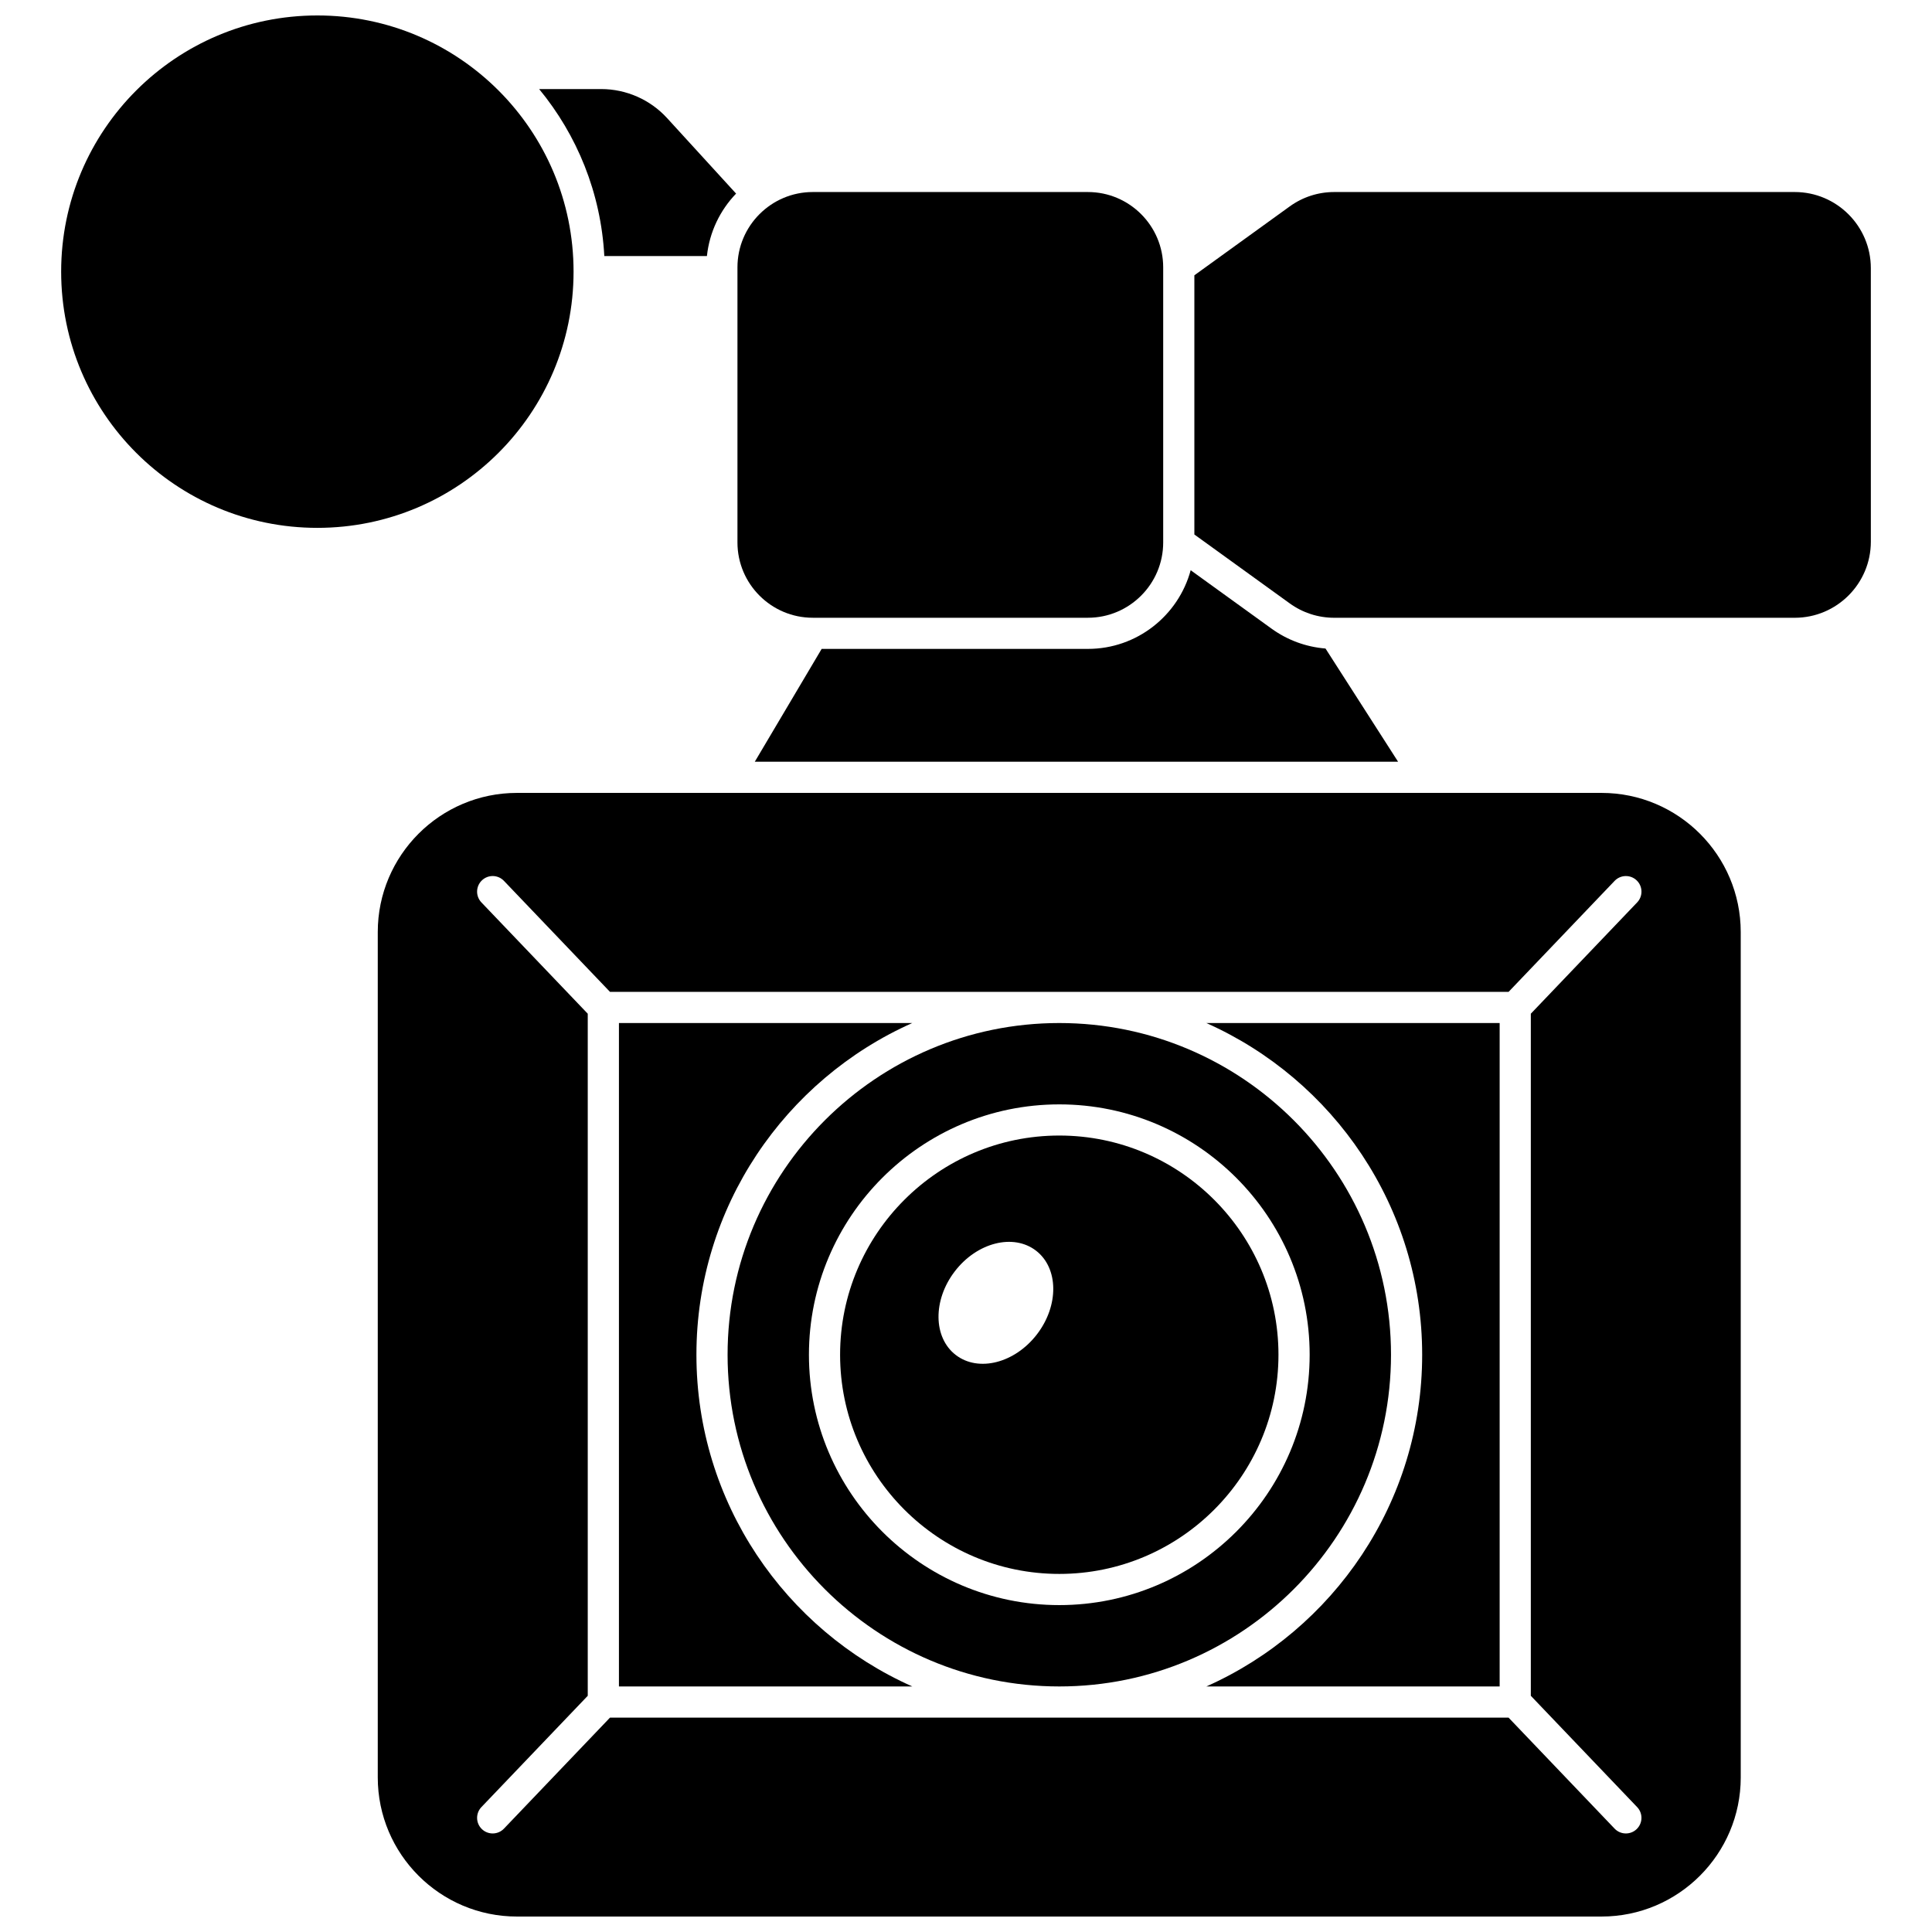
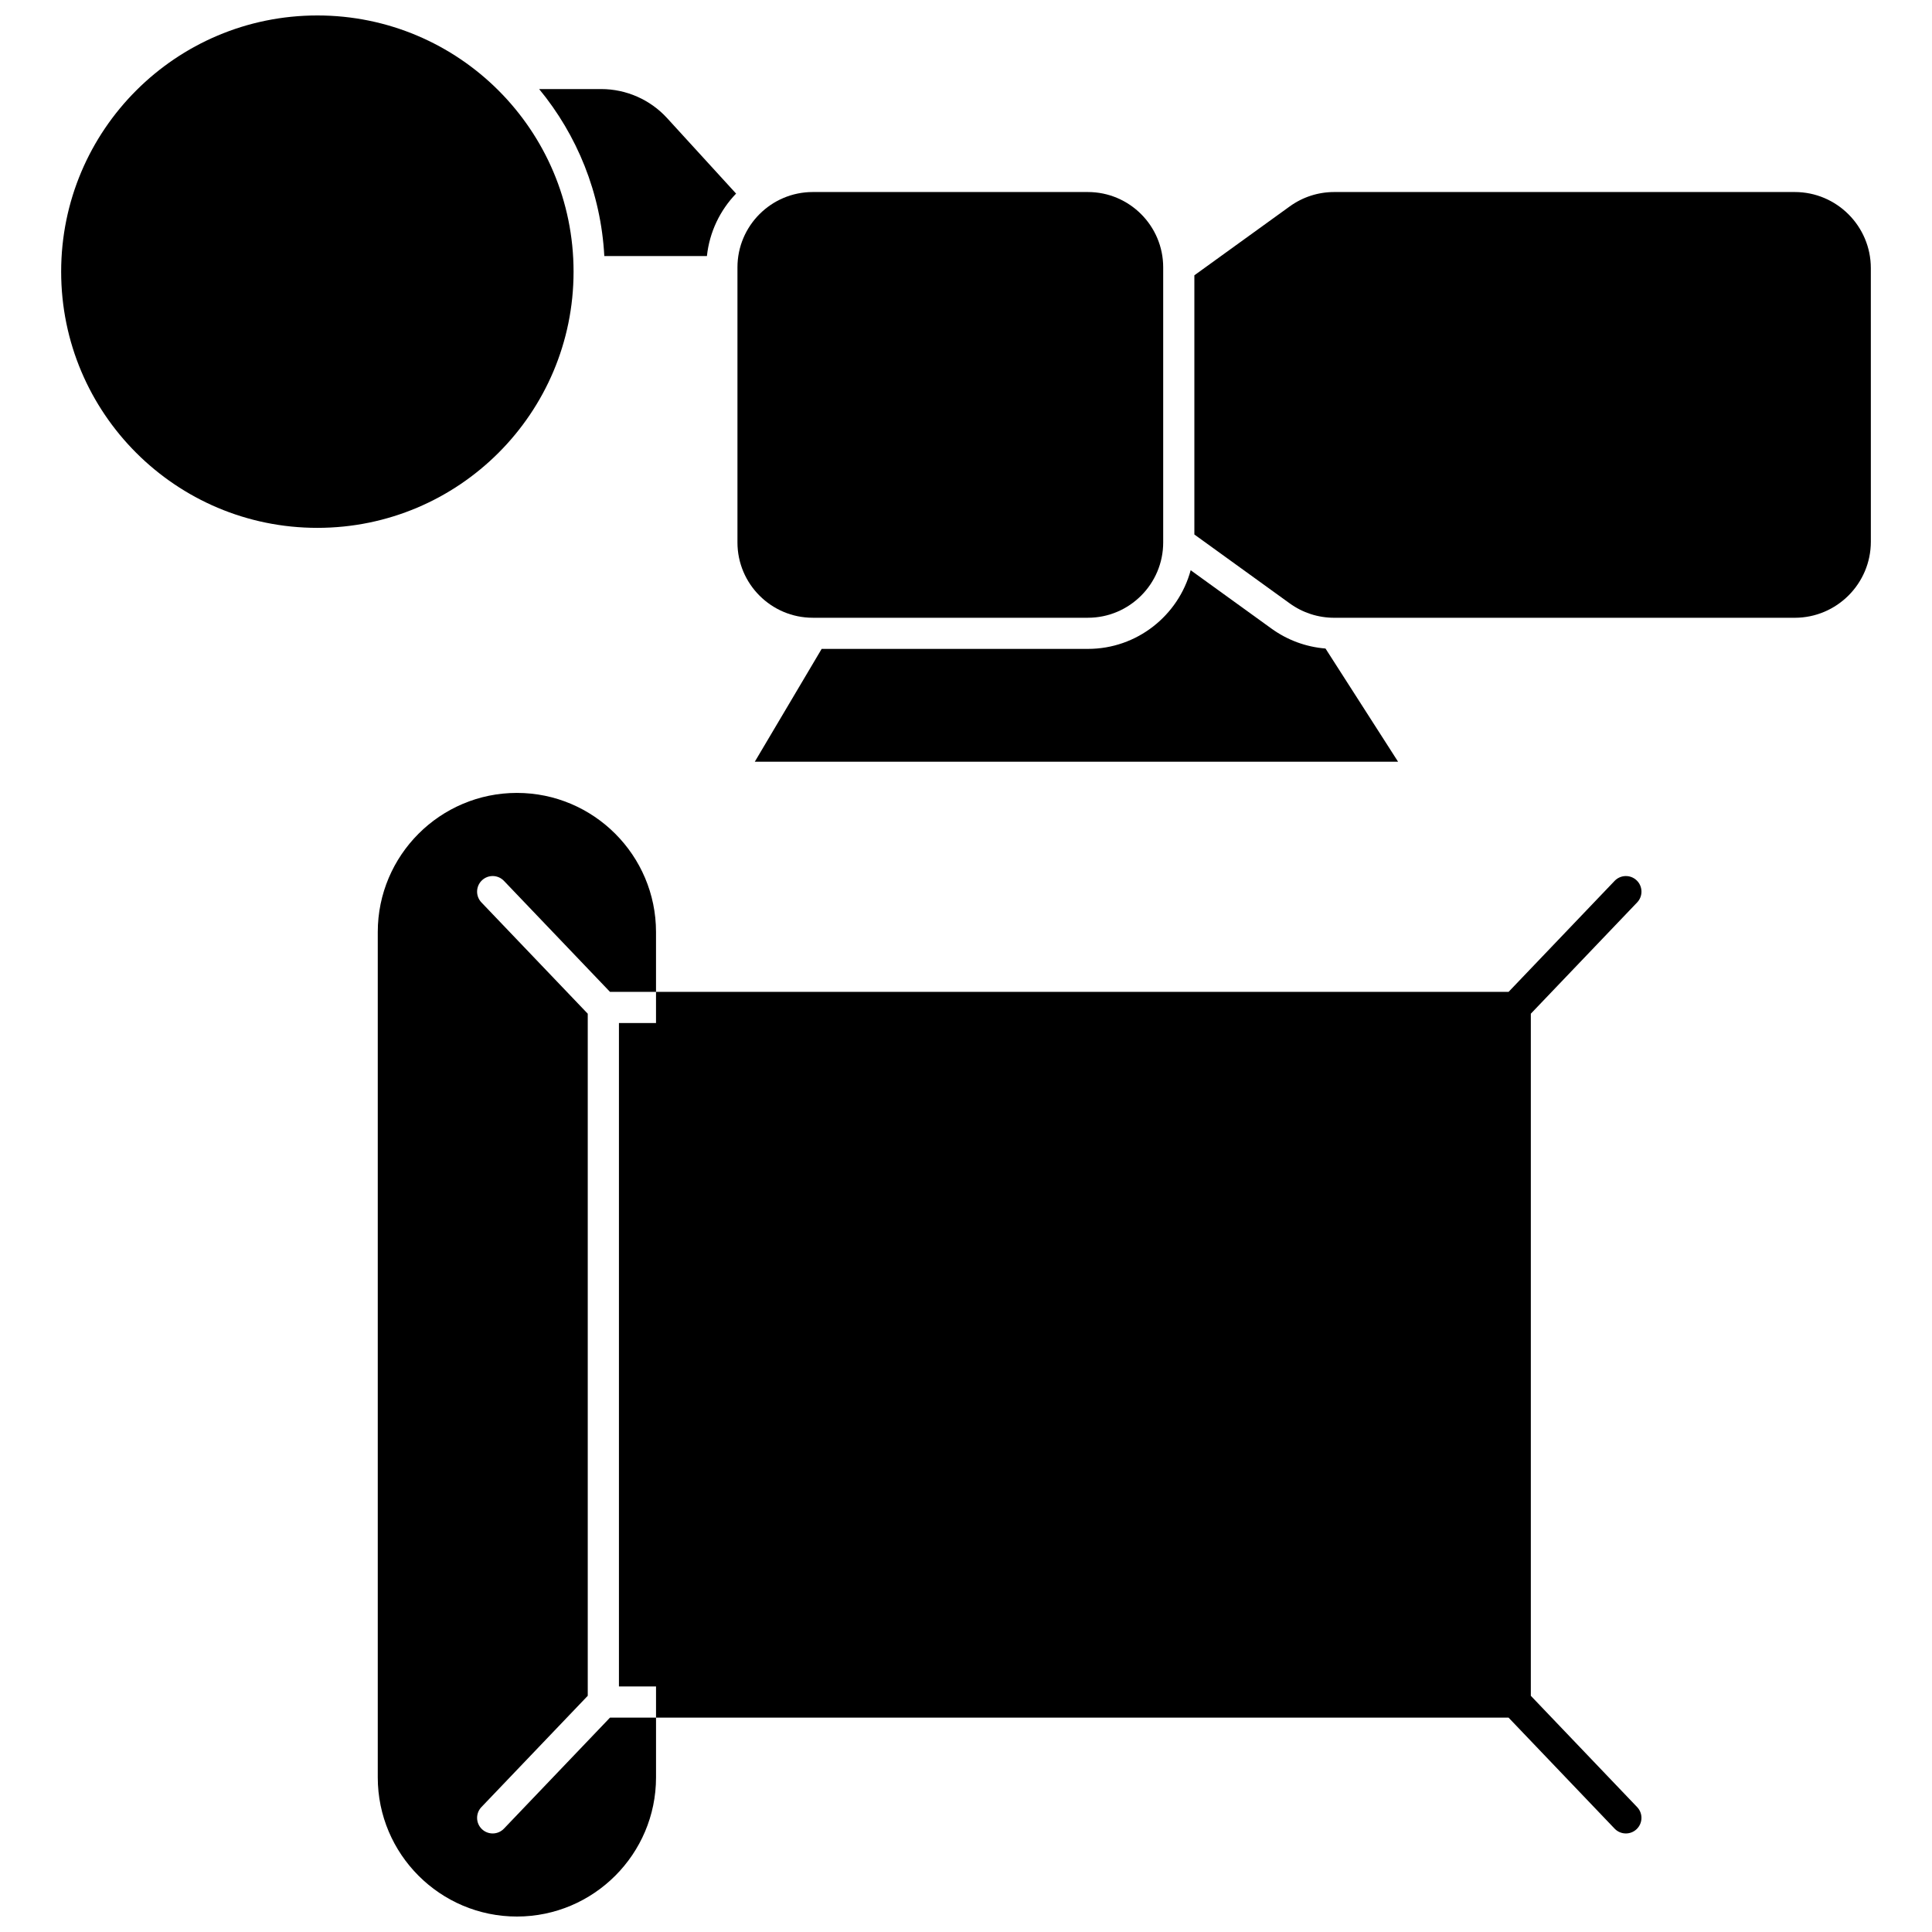
<svg xmlns="http://www.w3.org/2000/svg" width="800px" height="800px" version="1.1" viewBox="144 144 512 512">
  <defs>
    <clipPath id="b">
      <path d="m160 148.09h137v135.91h-137z" />
    </clipPath>
    <clipPath id="a">
      <path d="m244 354h362v297.9h-362z" />
    </clipPath>
  </defs>
  <g clip-path="url(#b)">
    <path d="m296 215.99c0 37.5-30.398 67.898-67.895 67.898-37.5 0-67.898-30.398-67.898-67.898 0-37.496 30.398-67.895 67.898-67.895 37.496 0 67.895 30.398 67.895 67.895" />
  </g>
  <path d="m424.72 444.93c-32.027 0-58.086 26.059-58.086 58.086 0 32.031 26.059 58.09 58.086 58.09 32.031 0 58.086-26.059 58.086-58.09 0.004-32.027-26.055-58.086-58.086-58.086zm-5.926 52.695c-5.871 7.633-15.5 10.078-21.504 5.461-6.004-4.617-6.113-14.551-0.242-22.188 5.871-7.633 15.5-10.078 21.504-5.461 6.004 4.621 6.113 14.551 0.242 22.188z" />
  <path d="m328.56 503.02c0-39.16 23.531-72.922 57.195-87.906h-77.73v175.81h77.73c-33.664-14.98-57.195-48.746-57.195-87.906z" />
  <path d="m361.75 315.96-17.723 29.906h170.48l-19.234-30c-5.168-0.418-10.078-2.219-14.324-5.285l-21.406-15.465c-3.25 11.996-14.223 20.848-27.234 20.848z" />
  <path d="m331.34 211.86c0.676-6.394 3.5-12.156 7.731-16.555l-18.285-20.008c-4.469-4.891-10.832-7.695-17.457-7.695h-16.453c10.039 12.172 16.375 27.504 17.273 44.258z" />
  <path d="m359.39 307.71h72.91c11.004 0 19.957-8.953 19.957-19.957v-72.906c0-11.004-8.953-19.957-19.957-19.957h-72.91c-11.004 0-19.957 8.953-19.957 19.957v72.91c0.004 11 8.957 19.953 19.957 19.953z" />
-   <path d="m512.63 503.02c0-48.473-39.434-87.906-87.906-87.906s-87.906 39.434-87.906 87.906 39.434 87.906 87.906 87.906 87.906-39.434 87.906-87.906zm-87.906 66.348c-36.586 0-66.348-29.762-66.348-66.348s29.762-66.348 66.348-66.348c36.586 0 66.348 29.762 66.348 66.348s-29.766 66.348-66.348 66.348z" />
  <path d="m520.89 503.02c0 39.16-23.531 72.926-57.195 87.906h77.73v-175.81h-77.73c33.664 14.984 57.195 48.746 57.195 87.906z" />
  <g clip-path="url(#a)">
-     <path d="m568.45 354.13h-46.391-0.008-0.008-185.27-0.008-0.008-55.773c-20.328 0-36.871 16.539-36.871 36.871v224.03c0 20.328 16.539 36.871 36.871 36.871h287.46c20.328 0 36.871-16.539 36.871-36.871l-0.004-224.03c0-20.328-16.539-36.871-36.871-36.871zm9.41 268.77c1.574 1.648 1.516 4.262-0.133 5.84-0.801 0.766-1.828 1.145-2.852 1.145-1.09 0-2.176-0.426-2.988-1.277l-28.102-29.418h-238.13l-28.102 29.418c-0.812 0.852-1.898 1.277-2.988 1.277-1.023 0-2.051-0.379-2.852-1.145-1.648-1.574-1.707-4.191-0.133-5.84l28.18-29.496v-180.76l-28.18-29.496c-1.574-1.648-1.516-4.262 0.133-5.84 1.648-1.578 4.262-1.52 5.84 0.133l28.105 29.418h238.13l28.105-29.418c1.574-1.648 4.191-1.707 5.84-0.133s1.707 4.191 0.133 5.84l-28.18 29.496v180.76z" />
+     <path d="m568.45 354.13h-46.391-0.008-0.008-185.27-0.008-0.008-55.773c-20.328 0-36.871 16.539-36.871 36.871v224.03c0 20.328 16.539 36.871 36.871 36.871c20.328 0 36.871-16.539 36.871-36.871l-0.004-224.03c0-20.328-16.539-36.871-36.871-36.871zm9.41 268.77c1.574 1.648 1.516 4.262-0.133 5.84-0.801 0.766-1.828 1.145-2.852 1.145-1.09 0-2.176-0.426-2.988-1.277l-28.102-29.418h-238.13l-28.102 29.418c-0.812 0.852-1.898 1.277-2.988 1.277-1.023 0-2.051-0.379-2.852-1.145-1.648-1.574-1.707-4.191-0.133-5.84l28.18-29.496v-180.76l-28.18-29.496c-1.574-1.648-1.516-4.262 0.133-5.84 1.648-1.578 4.262-1.52 5.84 0.133l28.105 29.418h238.13l28.105-29.418c1.574-1.648 4.191-1.707 5.84-0.133s1.707 4.191 0.133 5.84l-28.18 29.496v180.76z" />
  </g>
  <path d="m619.62 194.89h-122.03c-4.266 0-8.348 1.32-11.809 3.82l-25.262 18.25v68.688l25.262 18.25c3.457 2.5 7.543 3.82 11.809 3.82h122.04c11.117 0 20.164-9.043 20.164-20.164l-0.004-72.5c0-11.117-9.047-20.164-20.164-20.164z" />
</svg>